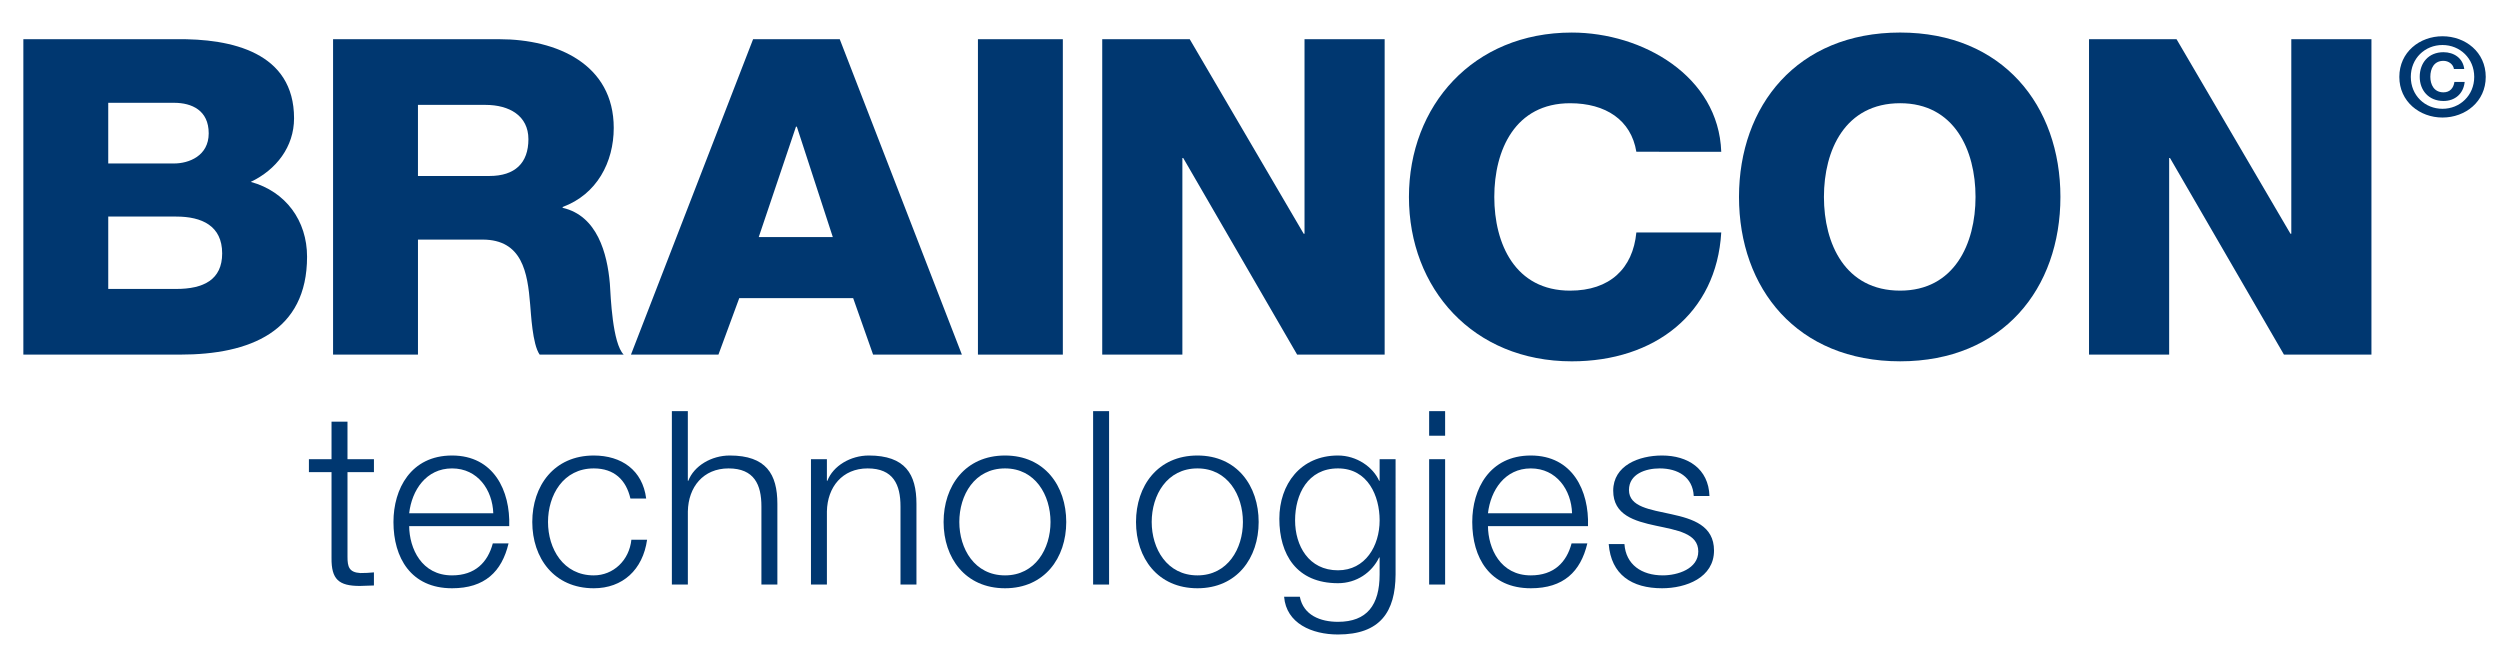
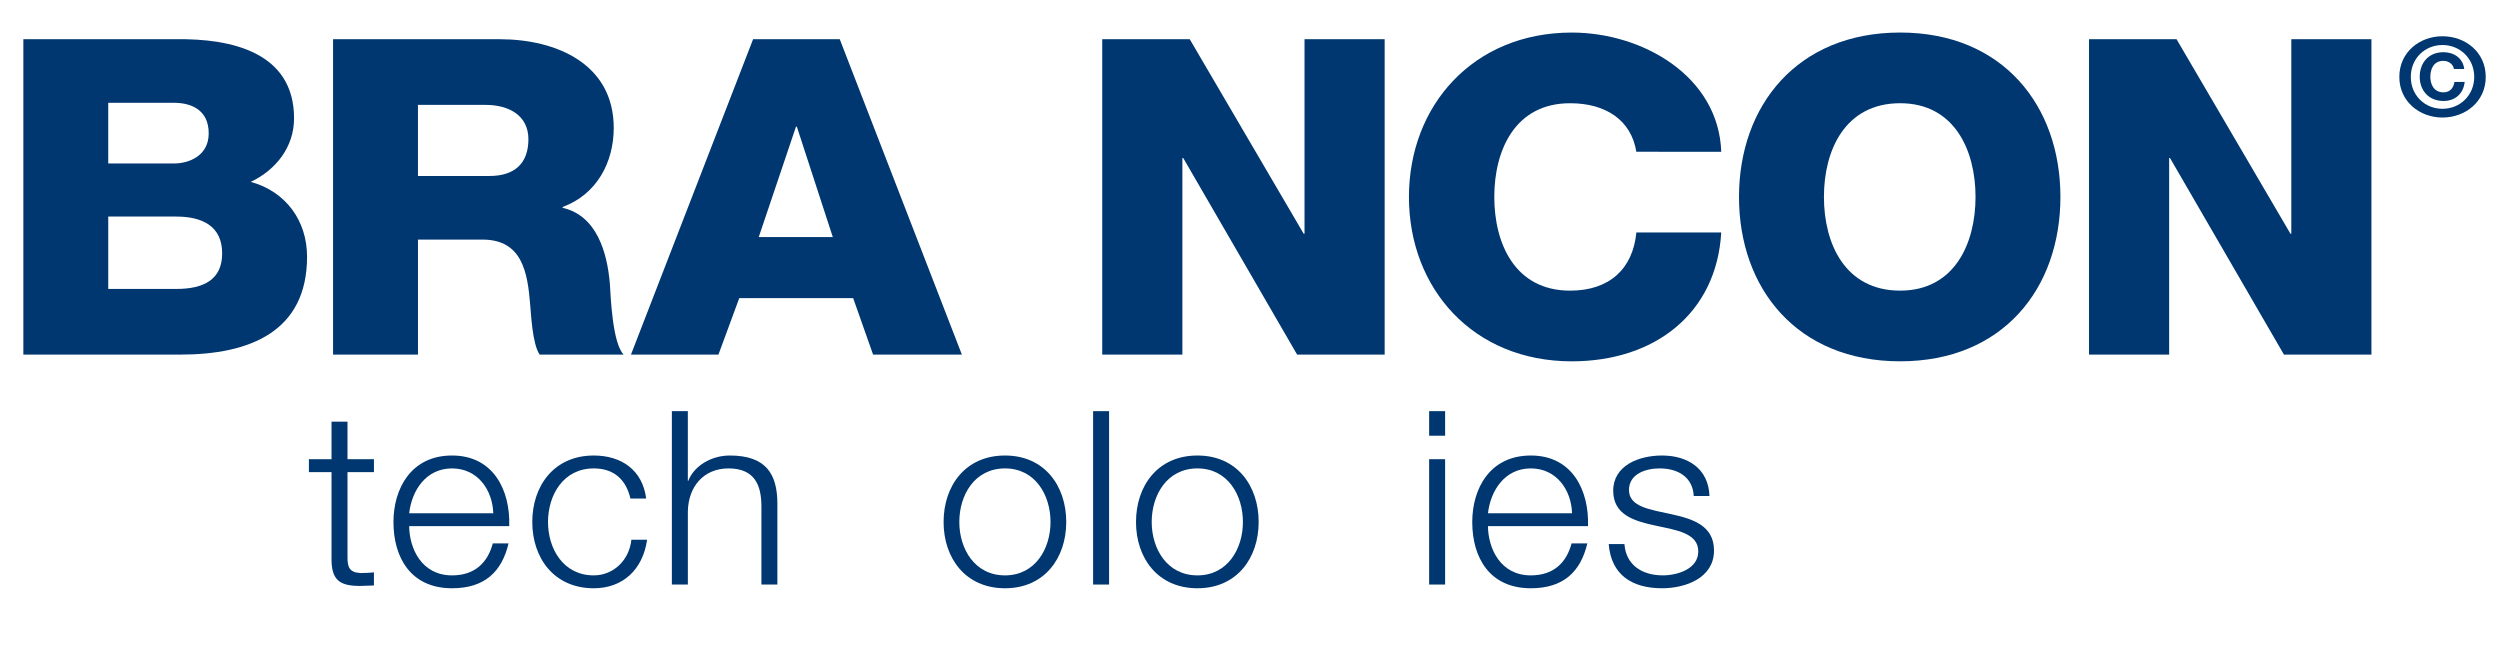
<svg xmlns="http://www.w3.org/2000/svg" version="1.1" id="Ebene_1" x="0px" y="0px" width="307.333px" height="80px" viewBox="0 0 307.333 80" xml:space="preserve">
  <g>
    <path fill="#003770" d="M2.871,4.82h18.743c6.921-0.101,14.535,1.648,14.535,9.722c0,3.499-2.183,6.325-5.323,7.818   c4.313,1.18,6.922,4.78,6.922,9.2c0,9.207-7.031,12.034-15.603,12.034H2.871V4.82z M13.307,20.096H21.4   c1.81,0,4.257-0.926,4.257-3.703c0-2.827-2.074-3.755-4.257-3.755h-8.094V20.096z M13.307,35.521h8.36   c3.354,0,5.645-1.13,5.645-4.37c0-3.396-2.503-4.528-5.645-4.528h-8.36V35.521z" />
    <path fill="#003770" d="M40.945,4.82h20.446c7.083,0,14.058,3.086,14.058,10.902c0,4.217-2.076,8.177-6.28,9.722v0.104   c4.256,0.976,5.483,5.604,5.803,9.307c0.104,1.643,0.318,7.351,1.702,8.739H66.342c-0.903-1.284-1.062-5.089-1.168-6.169   c-0.32-3.907-0.959-7.972-5.858-7.972h-7.934v14.141H40.945V4.82z M51.381,21.634h8.785c3.145,0,4.794-1.593,4.794-4.524   c0-2.879-2.344-4.215-5.27-4.215h-8.309V21.634z" />
    <path fill="#003770" d="M92.58,4.82h10.652l15.015,38.774h-10.915l-2.45-6.943H90.879l-2.559,6.943H77.566L92.58,4.82z    M93.274,29.144h9.105l-4.422-13.574h-0.104L93.274,29.144z" />
-     <path fill="#003770" d="M120.221,4.82h10.437v38.774h-10.437V4.82z" />
    <path fill="#003770" d="M135.501,4.82h10.756l14.007,23.913h0.105V4.82h9.851v38.774h-10.759l-14.003-24.167h-0.104v24.167h-9.853   V4.82z" />
    <path fill="#003770" d="M201.162,18.655c-0.64-3.909-3.78-5.964-8.146-5.964c-6.765,0-9.318,5.756-9.318,11.519   c0,5.758,2.554,11.519,9.318,11.519c4.896,0,7.72-2.727,8.146-7.148h10.437c-0.585,9.978-8.2,15.838-18.374,15.838   c-12.139,0-20.019-8.948-20.019-20.208c0-11.21,7.88-20.209,20.019-20.209c8.682,0,18.051,5.347,18.374,14.655H201.162z" />
    <path fill="#003770" d="M233.591,4c12.625,0,19.703,8.999,19.703,20.209c0,11.26-7.078,20.208-19.703,20.208   c-12.668,0-19.81-8.948-19.81-20.208C213.781,12.999,220.923,4,233.591,4z M233.591,35.728c6.657,0,9.267-5.76,9.267-11.519   c0-5.763-2.609-11.519-9.267-11.519c-6.761,0-9.369,5.756-9.369,11.519C224.222,29.967,226.83,35.728,233.591,35.728z" />
    <path fill="#003770" d="M256.81,4.82h10.759l14.003,23.913h0.105V4.82h9.852v38.774h-10.755l-14.007-24.167h-0.105v24.167h-9.852   V4.82z" />
  </g>
  <g>
    <path fill="#003770" d="M300.262,4.457c2.814,0,5.318,1.947,5.318,4.996c0,3.038-2.504,4.996-5.318,4.996   c-2.799,0-5.305-1.958-5.305-4.996C294.957,6.404,297.463,4.457,300.262,4.457z M300.262,13.375c2.146,0,3.902-1.647,3.902-3.922   c0-2.276-1.757-3.92-3.902-3.92c-2.159,0-3.894,1.645-3.894,3.92C296.368,11.729,298.103,13.375,300.262,13.375z M301.669,8.479   c-0.082-0.568-0.648-1-1.285-1c-1.17,0-1.615,0.952-1.615,1.961c0,0.949,0.445,1.911,1.615,1.911c0.799,0,1.239-0.532,1.345-1.278   h1.261c-0.145,1.428-1.167,2.34-2.605,2.34c-1.837,0-2.921-1.327-2.921-2.973c0-1.708,1.084-3.024,2.921-3.024   c1.294,0,2.393,0.736,2.552,2.063H301.669z" />
  </g>
  <g>
    <path fill="#003770" d="M42.719,56.45h3.251v1.587h-3.251v10.404c0,1.214,0.175,1.922,1.583,2.006c0.558,0,1.109-0.025,1.667-0.084   v1.612c-0.585,0-1.141,0.057-1.729,0.057c-2.604,0-3.512-0.816-3.484-3.447V58.037h-2.78V56.45h2.78v-4.609h1.962V56.45z" />
    <path fill="#003770" d="M50.301,64.68c0.027,2.743,1.522,6.053,5.271,6.053c2.843,0,4.392-1.613,5.01-3.929h1.935   c-0.826,3.478-2.934,5.513-6.945,5.513c-5.063,0-7.203-3.762-7.203-8.146c0-4.069,2.14-8.174,7.203-8.174   c5.125,0,7.176,4.331,7.029,8.683H50.301z M60.64,63.096c-0.091-2.854-1.905-5.513-5.068-5.513c-3.188,0-4.948,2.687-5.271,5.513   H60.64z" />
    <path fill="#003770" d="M77.5,61.286c-0.527-2.287-1.99-3.703-4.506-3.703c-3.75,0-5.625,3.278-5.625,6.588   c0,3.281,1.874,6.562,5.625,6.562c2.396,0,4.36-1.837,4.624-4.385h1.931c-0.524,3.707-3.015,5.969-6.554,5.969   c-4.894,0-7.56-3.731-7.56-8.146c0-4.437,2.666-8.174,7.56-8.174c3.392,0,5.999,1.786,6.441,5.289H77.5z" />
    <path fill="#003770" d="M82.593,50.543h1.965v8.565h0.055c0.703-1.836,2.84-3.111,5.098-3.111c4.477,0,5.854,2.292,5.854,5.942   v9.921h-1.962v-9.612c0-2.657-0.878-4.665-4.039-4.665c-3.107,0-4.95,2.286-5.004,5.286v8.991h-1.965V50.543z" />
-     <path fill="#003770" d="M99.693,56.45h1.96v2.658h0.057c0.704-1.836,2.843-3.111,5.096-3.111c4.481,0,5.856,2.292,5.856,5.942   v9.921h-1.962v-9.612c0-2.657-0.874-4.665-4.041-4.665c-3.104,0-4.948,2.286-5.005,5.286v8.991h-1.96V56.45z" />
    <path fill="#003770" d="M131.077,64.171c0,4.414-2.666,8.146-7.525,8.146c-4.89,0-7.553-3.731-7.553-8.146   c0-4.437,2.663-8.174,7.553-8.174C128.412,55.997,131.077,59.734,131.077,64.171z M117.932,64.171c0,3.281,1.872,6.562,5.62,6.562   c3.716,0,5.592-3.28,5.592-6.562c0-3.31-1.876-6.588-5.592-6.588C119.804,57.583,117.932,60.861,117.932,64.171z" />
    <path fill="#003770" d="M134.38,50.543h1.962V71.86h-1.962V50.543z" />
    <path fill="#003770" d="M154.731,64.171c0,4.414-2.665,8.146-7.523,8.146c-4.892,0-7.555-3.731-7.555-8.146   c0-4.437,2.663-8.174,7.555-8.174C152.066,55.997,154.731,59.734,154.731,64.171z M141.582,64.171c0,3.281,1.876,6.562,5.626,6.562   c3.714,0,5.588-3.28,5.588-6.562c0-3.31-1.874-6.588-5.588-6.588C143.458,57.583,141.582,60.861,141.582,64.171z" />
-     <path fill="#003770" d="M171.563,70.619c-0.027,4.58-1.872,7.381-7.082,7.381c-3.192,0-6.357-1.359-6.621-4.638h1.933   c0.44,2.265,2.519,3.081,4.688,3.081c3.571,0,5.12-2.064,5.12-5.824v-2.09h-0.056c-0.909,1.865-2.782,3.166-5.064,3.166   c-5.097,0-7.207-3.538-7.207-7.921c0-4.24,2.605-7.777,7.207-7.777c2.311,0,4.304,1.418,5.064,3.111h0.056V56.45h1.962V70.619z    M169.602,63.972c0-2.995-1.435-6.389-5.12-6.389c-3.722,0-5.273,3.194-5.273,6.389c0,3.11,1.669,6.137,5.273,6.137   C167.846,70.108,169.602,67.112,169.602,63.972z" />
    <path fill="#003770" d="M175.689,50.543h1.964v3.022h-1.964V50.543z M175.689,56.45h1.964v15.41h-1.964V56.45z" />
    <path fill="#003770" d="M182.92,64.68c0.027,2.743,1.524,6.053,5.269,6.053c2.845,0,4.397-1.613,5.01-3.929h1.937   c-0.826,3.478-2.931,5.513-6.946,5.513c-5.064,0-7.201-3.762-7.201-8.146c0-4.069,2.137-8.174,7.201-8.174   c5.127,0,7.178,4.331,7.029,8.683H182.92z M193.258,63.096c-0.087-2.854-1.906-5.513-5.069-5.513c-3.186,0-4.941,2.687-5.269,5.513   H193.258z" />
    <path fill="#003770" d="M208.217,60.977c-0.117-2.346-1.964-3.394-4.188-3.394c-1.723,0-3.775,0.679-3.775,2.658   c0,4.155,10.455,1.299,10.455,7.438c0,3.335-3.431,4.638-6.389,4.638c-3.716,0-6.262-1.67-6.556-5.432h1.933   c0.176,2.519,2.104,3.848,4.719,3.848c1.811,0,4.359-0.794,4.359-2.942c0-4.467-10.458-1.495-10.458-7.462   c0-3.112,3.163-4.331,6.003-4.331c3.162,0,5.719,1.613,5.83,4.979H208.217z" />
  </g>
</svg>